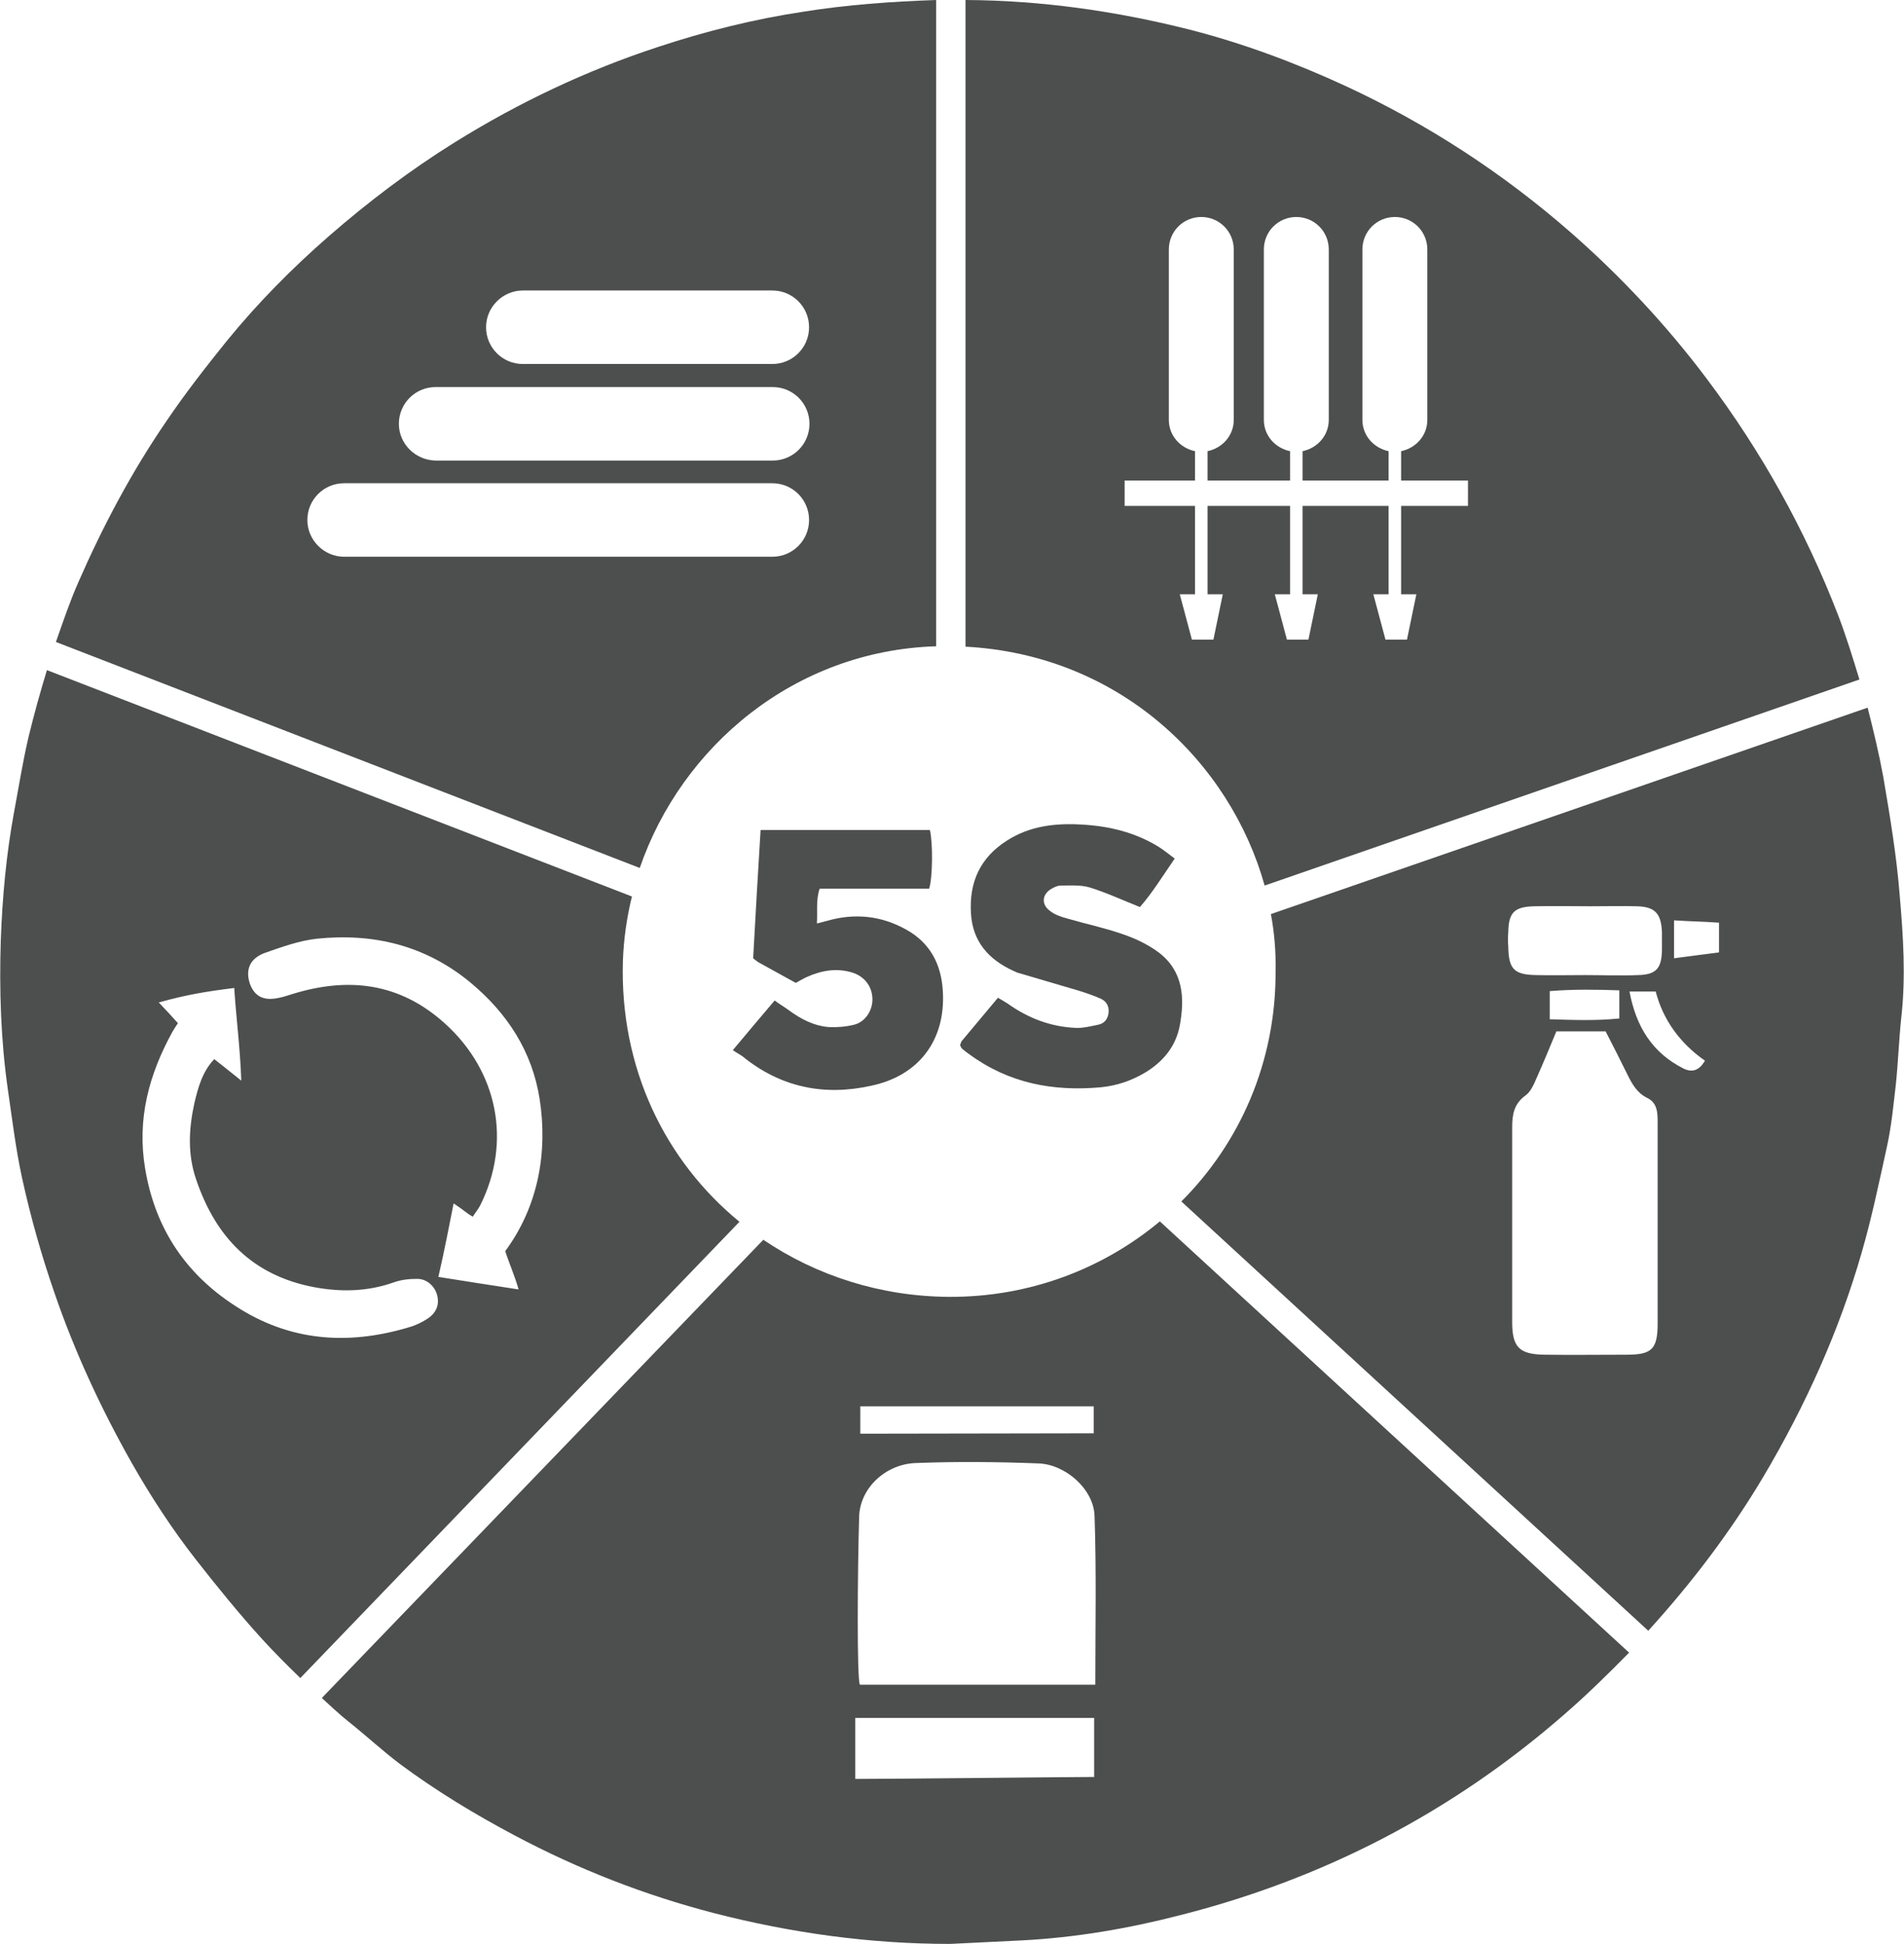
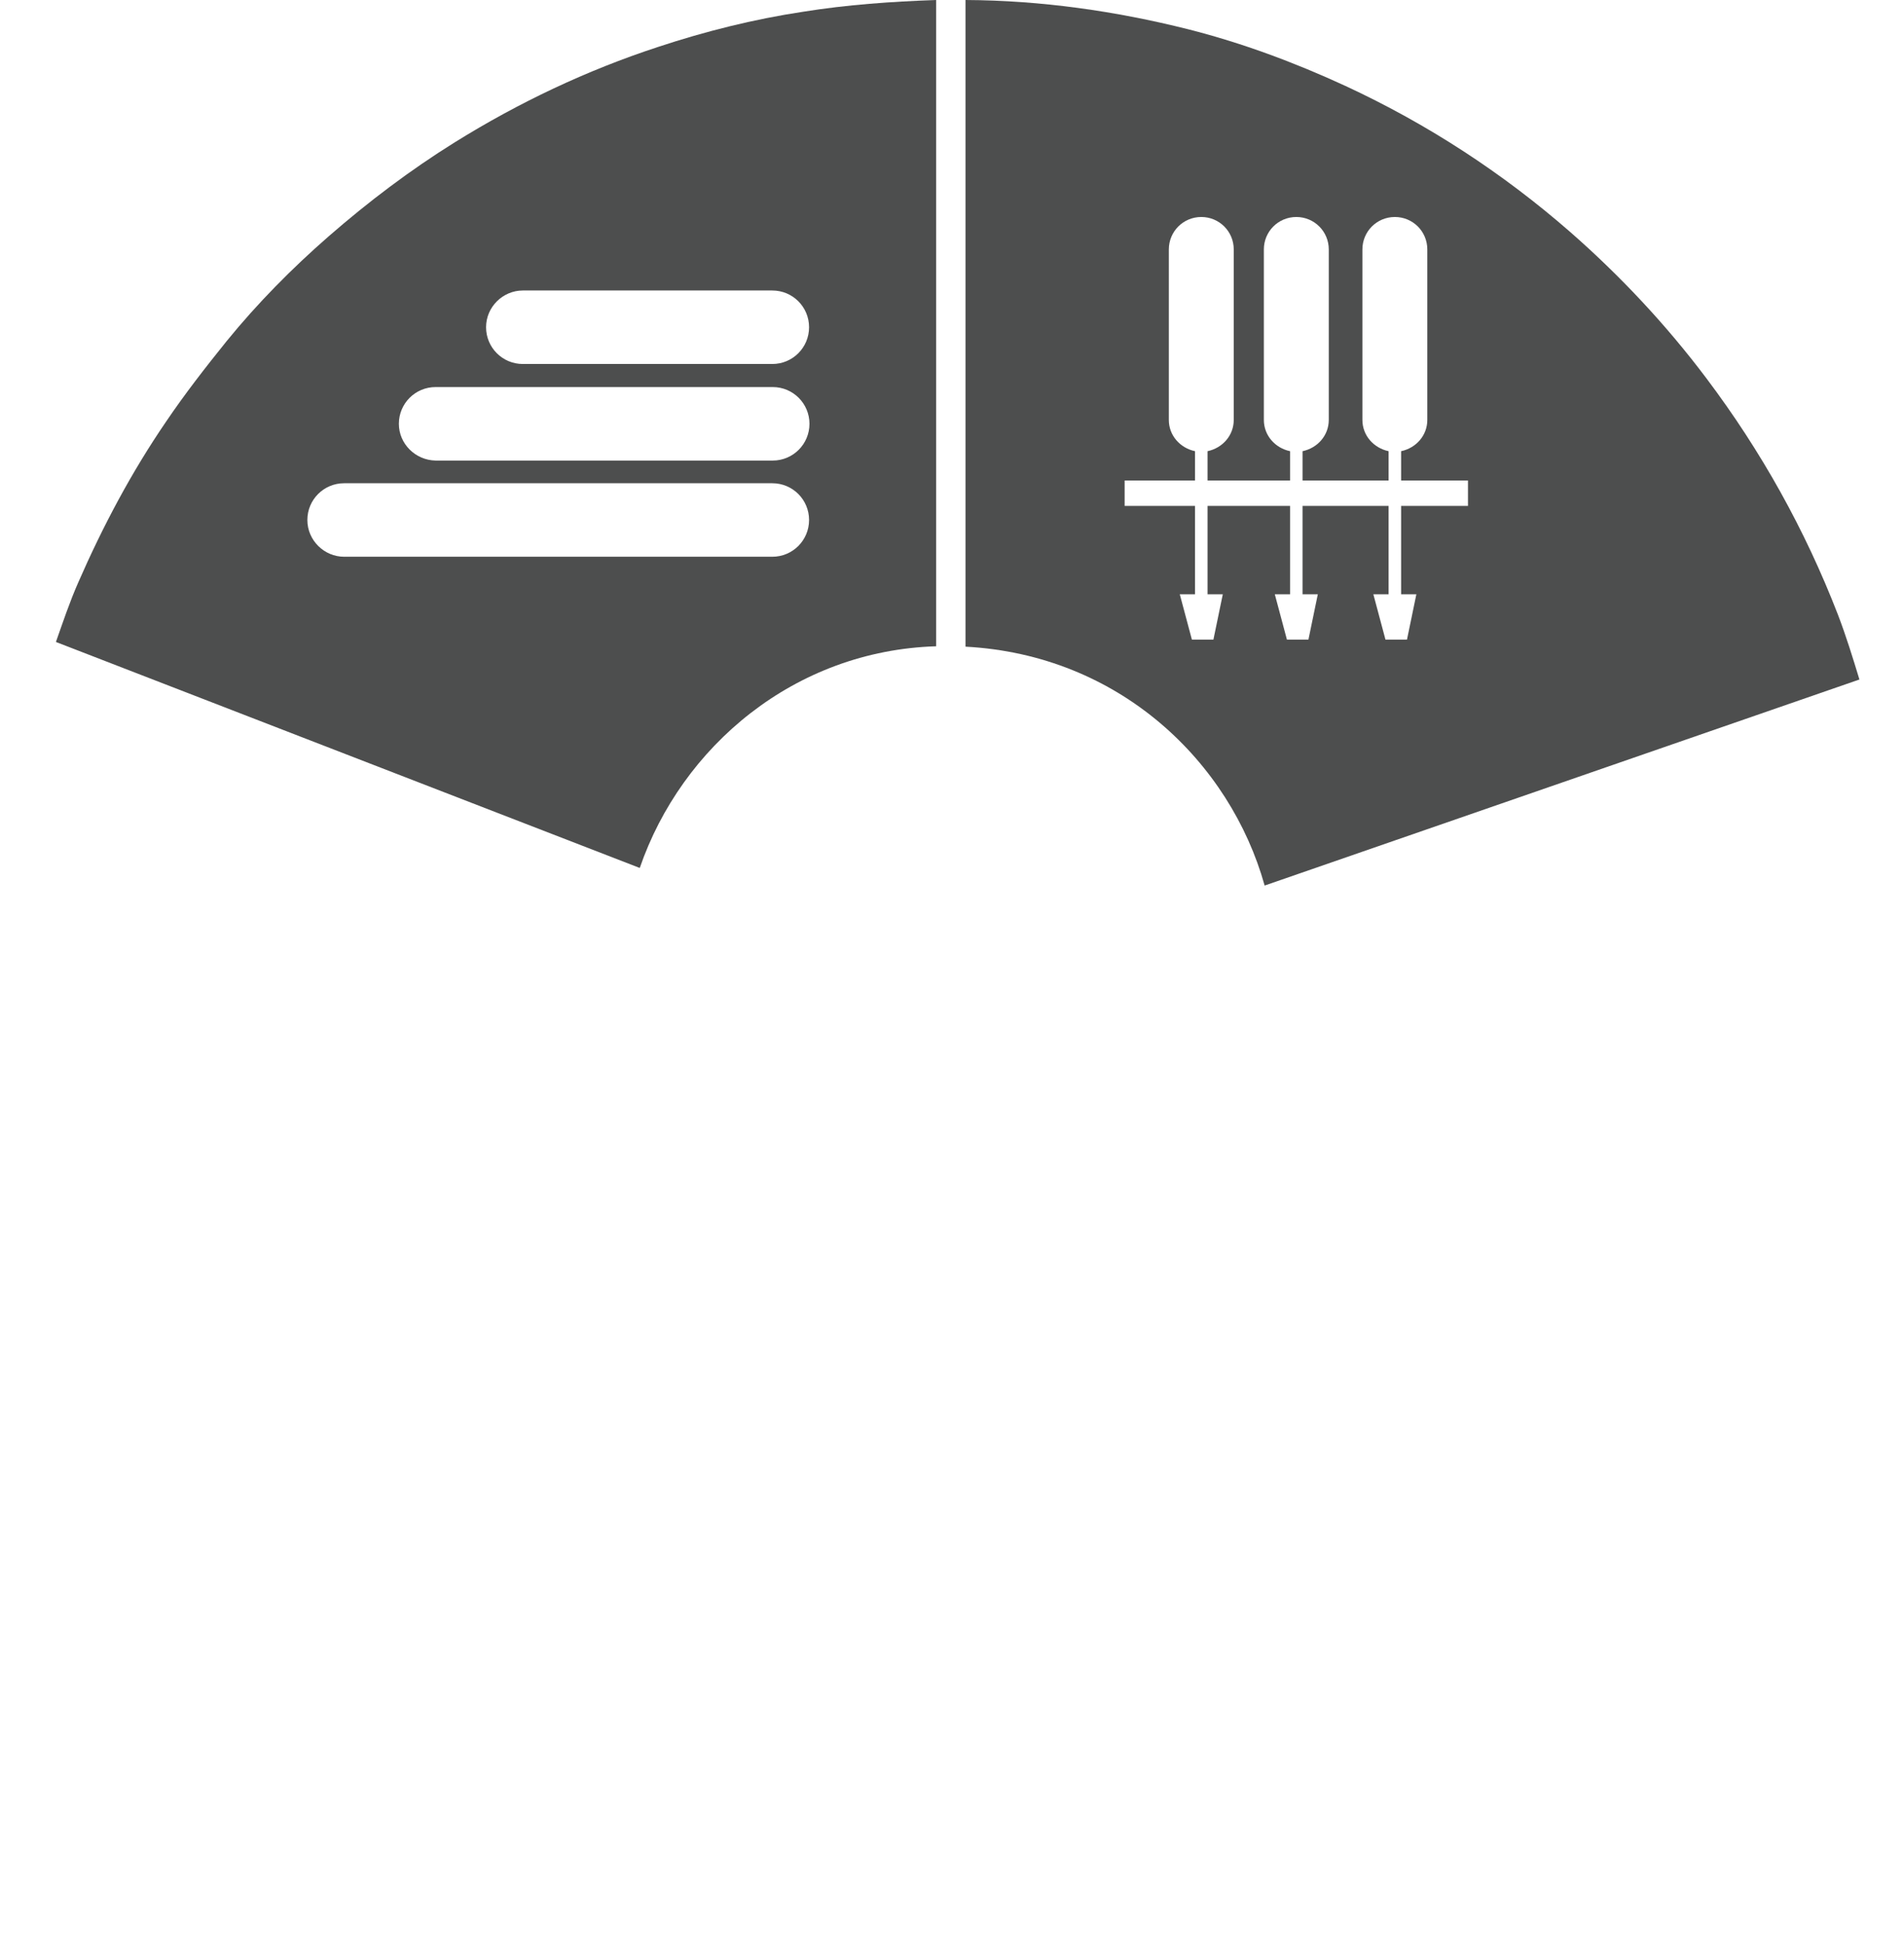
<svg xmlns="http://www.w3.org/2000/svg" version="1.1" id="Layer_1" x="0px" y="0px" viewBox="0 0 48.69 49.72" style="enable-background:new 0 0 48.69 49.72;" xml:space="preserve">
  <style type="text/css">
	.st0{fill:#4D4E4E;}
</style>
  <g>
    <path class="st0" d="M32.34,22.65l15.21-5.27c-0.17-0.56-0.34-1.11-0.55-1.66c-0.84-2.17-1.96-4.18-3.36-6.04   c-1.03-1.37-2.2-2.62-3.49-3.75c-1.73-1.51-3.65-2.76-5.74-3.73c-1.3-0.6-2.64-1.1-4.02-1.45c-1.87-0.47-3.77-0.74-5.7-0.75v16.54   C28.64,16.75,31.46,19.5,32.34,22.65z M30.72,5.55c0.46,0,0.83,0.37,0.83,0.83v4.36c0,0.4-0.29,0.72-0.67,0.8v0.75h2.11v-0.75   c-0.38-0.08-0.67-0.4-0.67-0.8V6.38c0-0.46,0.37-0.83,0.83-0.83c0.46,0,0.83,0.37,0.83,0.83l0,4.36c0,0.4-0.29,0.72-0.67,0.8v0.75   h2.2v-0.75c-0.38-0.08-0.67-0.4-0.67-0.8l0-4.36c0-0.46,0.37-0.83,0.83-0.83c0.46,0,0.83,0.37,0.83,0.83l0,4.36   c0,0.4-0.29,0.72-0.67,0.8v0.75h1.71v0.65h-1.71v2.26h0.39l-0.24,1.16h-0.55l-0.31-1.16l0.39,0v-2.26h-2.2v2.26h0.39l-0.24,1.16   h-0.55L32.6,15.2h0.39v-2.26h-2.11v2.26h0.39l-0.24,1.16h-0.55l-0.31-1.16h0.39v-2.26h-1.8v-0.65h1.8v-0.75   c-0.38-0.08-0.67-0.4-0.67-0.8V6.38C29.89,5.92,30.26,5.55,30.72,5.55z" />
-     <path class="st0" d="M24.27,33.17c-1.75-0.01-3.39-0.54-4.75-1.46L8.23,43.43c0.23,0.21,0.45,0.42,0.69,0.61   c0.44,0.35,0.86,0.74,1.31,1.08c0.93,0.69,1.92,1.29,2.94,1.83c1.62,0.86,3.31,1.52,5.08,1.98c1.98,0.51,3.99,0.79,6.05,0.79   c0.61-0.03,1.22-0.06,1.83-0.09c1.36-0.07,2.71-0.3,4.03-0.64c3.68-0.93,6.96-2.63,9.82-5.12c0.59-0.51,1.14-1.05,1.68-1.6   L29.66,31.24C28.21,32.45,26.33,33.18,24.27,33.17z M22,35.97c1.98,0,3.93,0,5.97,0c0,0.23,0,0.41,0,0.69c-2,0-3.92,0.01-5.97,0.01   C22,36.43,22,36.23,22,35.97z M27.98,45.45c-0.64,0-5.01,0.05-6.11,0.05c0-0.49,0-1,0-1.56c2.03,0,4.02,0,6.11,0   C27.98,44.49,27.98,44.97,27.98,45.45z M28.01,43.09c-2.05,0-4.13,0-6.02,0c-0.08-0.12-0.06-2.93-0.02-4.29   c0.02-0.75,0.69-1.36,1.46-1.38c1.04-0.04,2.08-0.03,3.12,0.01c0.69,0.02,1.41,0.65,1.44,1.33C28.04,40.18,28.01,41.62,28.01,43.09   z" />
-     <path class="st0" d="M48.16,19.87c-0.11-0.6-0.25-1.18-0.4-1.77L32.5,23.38c0.09,0.48,0.13,0.97,0.12,1.46   c0.01,2.32-0.91,4.39-2.41,5.89l11.94,10.98c1.1-1.21,2.1-2.52,2.95-3.95c1.07-1.81,1.93-3.71,2.51-5.73   c0.26-0.9,0.45-1.82,0.65-2.73c0.11-0.51,0.16-1.03,0.22-1.55c0.06-0.57,0.08-1.15,0.14-1.72c0.12-1.05,0.05-2.09-0.04-3.13   C48.5,21.88,48.33,20.87,48.16,19.87z M38.57,23.84c0.01-0.51,0.16-0.65,0.68-0.66c0.48-0.01,0.96,0,1.44,0   c0.39,0,0.78-0.01,1.16,0c0.47,0.01,0.63,0.18,0.65,0.66c0,0.16,0,0.31,0,0.47c-0.01,0.46-0.15,0.62-0.61,0.63   c-0.45,0.02-0.9,0-1.35,0c0,0,0,0,0,0c-0.42,0-0.84,0.01-1.26,0c-0.57-0.01-0.7-0.16-0.71-0.73   C38.56,24.09,38.56,23.97,38.57,23.84z M41.41,25.33c0,0.26,0,0.46,0,0.72c-0.6,0.06-1.16,0.04-1.78,0.02c0-0.27,0-0.47,0-0.72   C40.24,25.3,40.81,25.31,41.41,25.33z M42.39,31.66c0,0.73,0,1.46,0,2.19c0,0.66-0.15,0.8-0.79,0.8c-0.7,0-1.4,0.01-2.1,0   c-0.65-0.01-0.83-0.19-0.83-0.84c0-1.66,0-3.32,0-4.98c0-0.33,0.05-0.6,0.34-0.81c0.14-0.1,0.22-0.3,0.29-0.46   c0.17-0.38,0.33-0.77,0.5-1.18c0.45,0,0.83,0,1.26,0c0.19,0.37,0.38,0.74,0.56,1.11c0.12,0.24,0.24,0.46,0.5,0.59   c0.27,0.13,0.27,0.39,0.27,0.64C42.39,29.7,42.39,30.68,42.39,31.66z M43.05,27.33c-0.79-0.4-1.21-1.06-1.38-1.97   c0.23,0,0.42,0,0.67,0c0.19,0.73,0.62,1.32,1.26,1.77C43.45,27.38,43.28,27.44,43.05,27.33z M43.96,24.36   c-0.37,0.05-0.72,0.09-1.15,0.15c0-0.38,0-0.66,0-0.97c0.47,0.03,0.76,0.03,1.15,0.06C43.96,23.85,43.96,24.08,43.96,24.36z" />
    <path class="st0" d="M23.94,16.53V0c-1.14,0.04-2.28,0.12-3.4,0.3c-1.26,0.19-2.5,0.5-3.71,0.9c-1.83,0.6-3.56,1.42-5.2,2.44   c-1.14,0.71-2.21,1.52-3.22,2.4C7.47,6.86,6.59,7.75,5.8,8.72c-0.54,0.67-1.07,1.35-1.55,2.06c-0.89,1.3-1.62,2.68-2.25,4.12   c-0.22,0.5-0.39,1.01-0.57,1.52l14.93,5.78C17.43,19.09,20.32,16.64,23.94,16.53z M13.37,7.43h6.38c0.52,0,0.94,0.42,0.94,0.94   s-0.42,0.94-0.94,0.94h-6.38c-0.52,0-0.94-0.42-0.94-0.94S12.86,7.43,13.37,7.43z M10.2,10.84c0-0.52,0.42-0.94,0.94-0.94h8.62   c0.52,0,0.94,0.42,0.94,0.94l0,0c0,0.52-0.42,0.94-0.94,0.94h-8.62C10.62,11.77,10.2,11.35,10.2,10.84L10.2,10.84z M7.86,13.3   c0-0.52,0.42-0.94,0.94-0.94h10.95c0.52,0,0.94,0.42,0.94,0.94s-0.42,0.94-0.94,0.94H8.8C8.29,14.24,7.86,13.82,7.86,13.3z" />
-     <path class="st0" d="M15.93,24.56c0.02-0.55,0.1-1.1,0.23-1.63L1.2,17.14c-0.17,0.56-0.33,1.13-0.47,1.71   c-0.15,0.64-0.25,1.28-0.37,1.92c-0.2,1.08-0.3,2.18-0.34,3.28c-0.04,1.27,0,2.55,0.18,3.81c0.11,0.75,0.2,1.51,0.36,2.25   c0.22,1.01,0.5,2,0.84,2.98c0.52,1.51,1.19,2.95,1.97,4.33c0.49,0.86,1.03,1.69,1.64,2.47c0.54,0.69,1.1,1.38,1.69,2.03   c0.31,0.34,0.64,0.67,0.98,1l11.23-11.67C17.03,29.71,15.84,27.34,15.93,24.56z M10.93,33.73c-0.12,0.08-0.25,0.14-0.38,0.19   c-1.53,0.48-3.02,0.42-4.41-0.44c-1.35-0.83-2.17-2.02-2.43-3.6c-0.21-1.26,0.1-2.4,0.7-3.49c0.04-0.07,0.08-0.13,0.14-0.22   c-0.16-0.18-0.3-0.33-0.49-0.53c0.72-0.2,1.21-0.28,1.93-0.37c0.05,0.78,0.15,1.51,0.18,2.37c-0.29-0.23-0.47-0.38-0.69-0.55   c-0.31,0.32-0.42,0.75-0.51,1.13c-0.14,0.64-0.18,1.3,0.05,1.96c0.5,1.47,1.44,2.44,3,2.74c0.69,0.13,1.37,0.12,2.05-0.12   c0.19-0.07,0.4-0.09,0.6-0.09c0.25,0,0.45,0.19,0.51,0.42C11.24,33.37,11.16,33.58,10.93,33.73z M13.26,32.98   c-0.67-0.1-1.34-0.21-2.05-0.32c0.16-0.69,0.27-1.28,0.39-1.88c0.29,0.19,0.3,0.23,0.49,0.34c0.06-0.1,0.14-0.19,0.19-0.29   c0.81-1.62,0.45-3.43-0.9-4.65c-1.16-1.05-2.48-1.2-3.92-0.75c-0.1,0.03-0.21,0.07-0.32,0.09c-0.39,0.09-0.63-0.03-0.75-0.36   c-0.12-0.36,0-0.65,0.39-0.79c0.43-0.15,0.87-0.31,1.32-0.36c1.45-0.15,2.78,0.17,3.93,1.12c0.95,0.79,1.58,1.77,1.77,2.98   c0.21,1.35-0.03,2.74-0.88,3.89C12.99,32.23,13.2,32.73,13.26,32.98z" />
-     <path class="st0" d="M28.15,27.81c0.41-0.04,0.79-0.17,1.14-0.38c0.46-0.28,0.78-0.67,0.88-1.2c0.13-0.71,0.09-1.39-0.54-1.87   c-0.27-0.2-0.6-0.36-0.93-0.47c-0.46-0.16-0.94-0.26-1.42-0.4c-0.15-0.04-0.32-0.1-0.44-0.2c-0.21-0.16-0.19-0.4,0.02-0.54   c0.08-0.05,0.18-0.1,0.27-0.1c0.25,0,0.51-0.02,0.74,0.05c0.42,0.13,0.83,0.32,1.28,0.5c0.31-0.35,0.58-0.79,0.89-1.24   c-0.15-0.11-0.28-0.22-0.41-0.3c-0.6-0.37-1.26-0.53-1.96-0.57c-0.67-0.04-1.33,0.03-1.92,0.41c-0.68,0.43-0.97,1.06-0.92,1.86   c0.04,0.72,0.45,1.18,1.08,1.47c0.05,0.02,0.1,0.05,0.15,0.06c0.51,0.15,1.02,0.3,1.53,0.45c0.19,0.06,0.37,0.12,0.55,0.2   c0.14,0.06,0.22,0.18,0.21,0.34c-0.01,0.17-0.1,0.3-0.27,0.33c-0.19,0.04-0.39,0.09-0.58,0.08c-0.64-0.03-1.21-0.25-1.73-0.62   c-0.08-0.05-0.16-0.1-0.25-0.15c-0.32,0.38-0.62,0.74-0.92,1.1c-0.03,0.03-0.03,0.08-0.05,0.11c0.02,0.04,0.03,0.07,0.05,0.09   c0.06,0.05,0.12,0.1,0.18,0.14C25.8,27.71,26.93,27.92,28.15,27.81z" />
-     <path class="st0" d="M24.11,25.34c-0.04-0.67-0.32-1.22-0.93-1.56c-0.64-0.36-1.32-0.43-2.02-0.23c-0.08,0.02-0.16,0.04-0.27,0.07   c0.02-0.31-0.03-0.59,0.07-0.89c0.95,0,1.88,0,2.8,0c0.09-0.27,0.1-1.16,0.02-1.5c-1.43,0-2.86,0-4.33,0   c-0.07,1.12-0.13,2.21-0.19,3.28c0.06,0.05,0.1,0.08,0.13,0.1c0.31,0.17,0.63,0.35,0.96,0.53c0.11-0.06,0.19-0.11,0.28-0.15   c0.38-0.17,0.77-0.24,1.18-0.11c0.3,0.1,0.49,0.35,0.5,0.66c0.01,0.3-0.18,0.6-0.47,0.67c-0.2,0.05-0.43,0.07-0.64,0.06   c-0.39-0.03-0.73-0.21-1.04-0.44c-0.11-0.08-0.23-0.15-0.35-0.24c-0.36,0.42-0.69,0.82-1.07,1.27c0.1,0.07,0.18,0.11,0.25,0.16   c0.97,0.79,2.08,1.02,3.29,0.75C23.51,27.51,24.19,26.59,24.11,25.34z" />
  </g>
</svg>